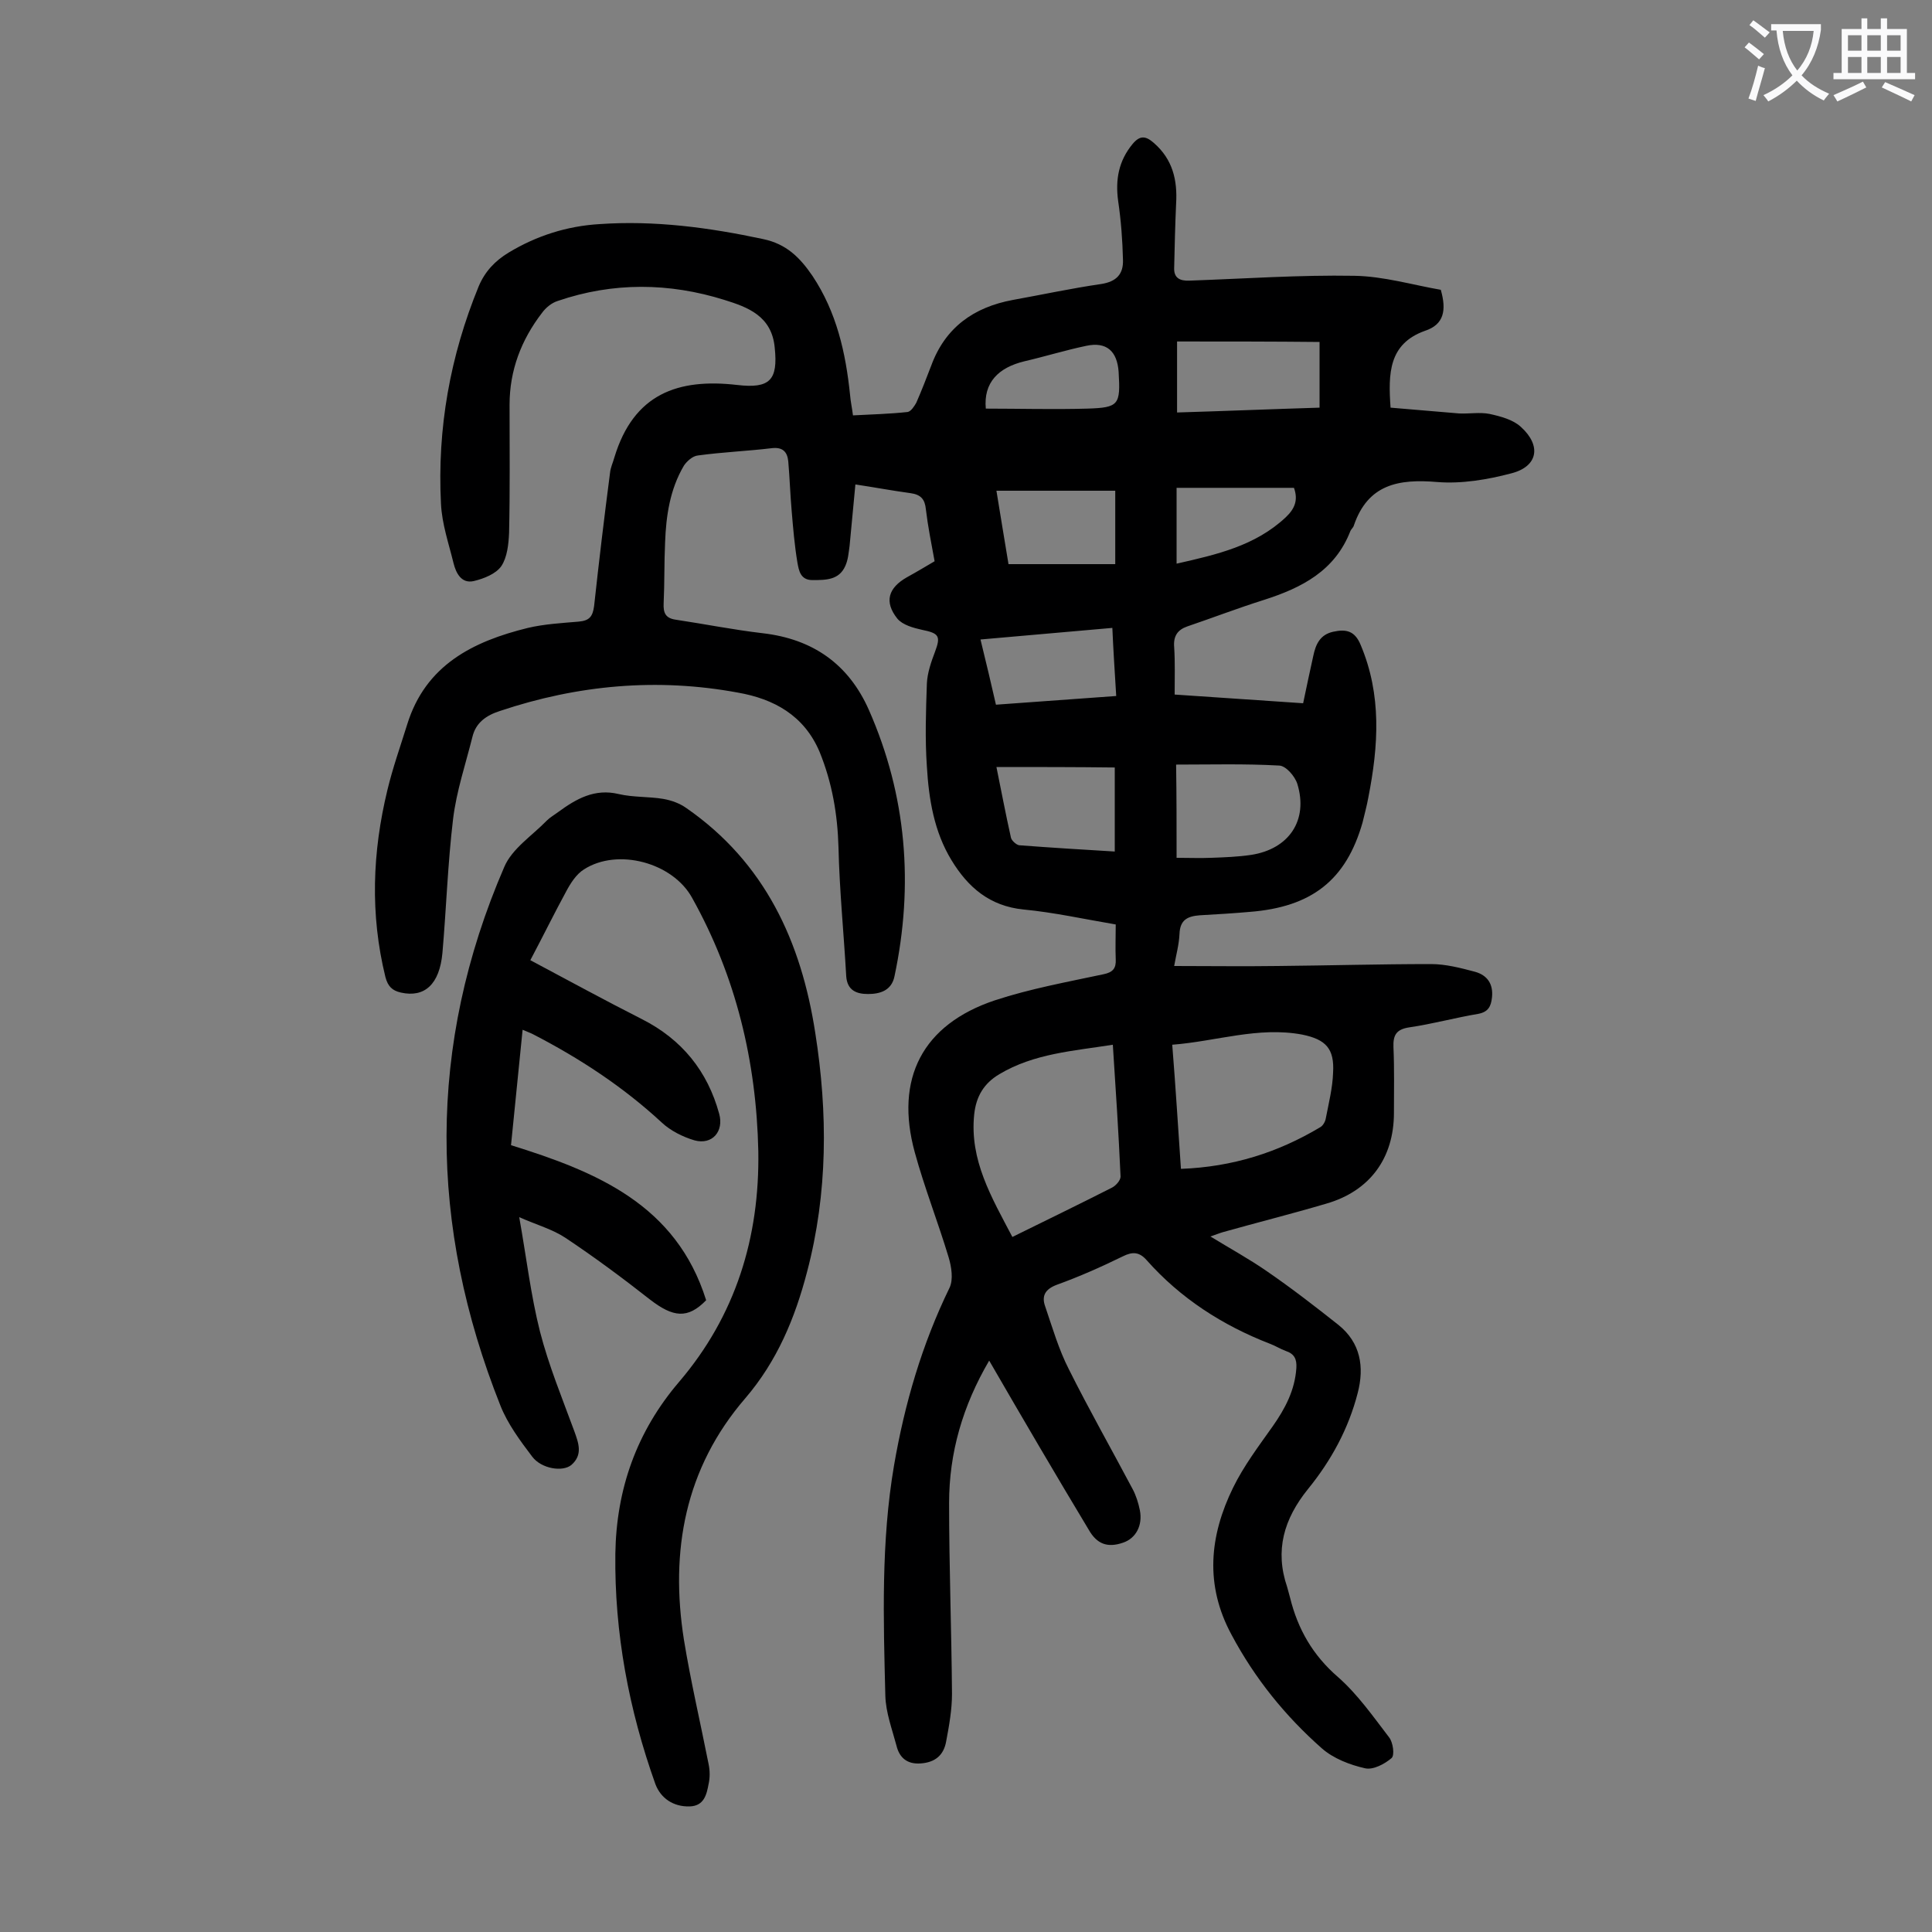
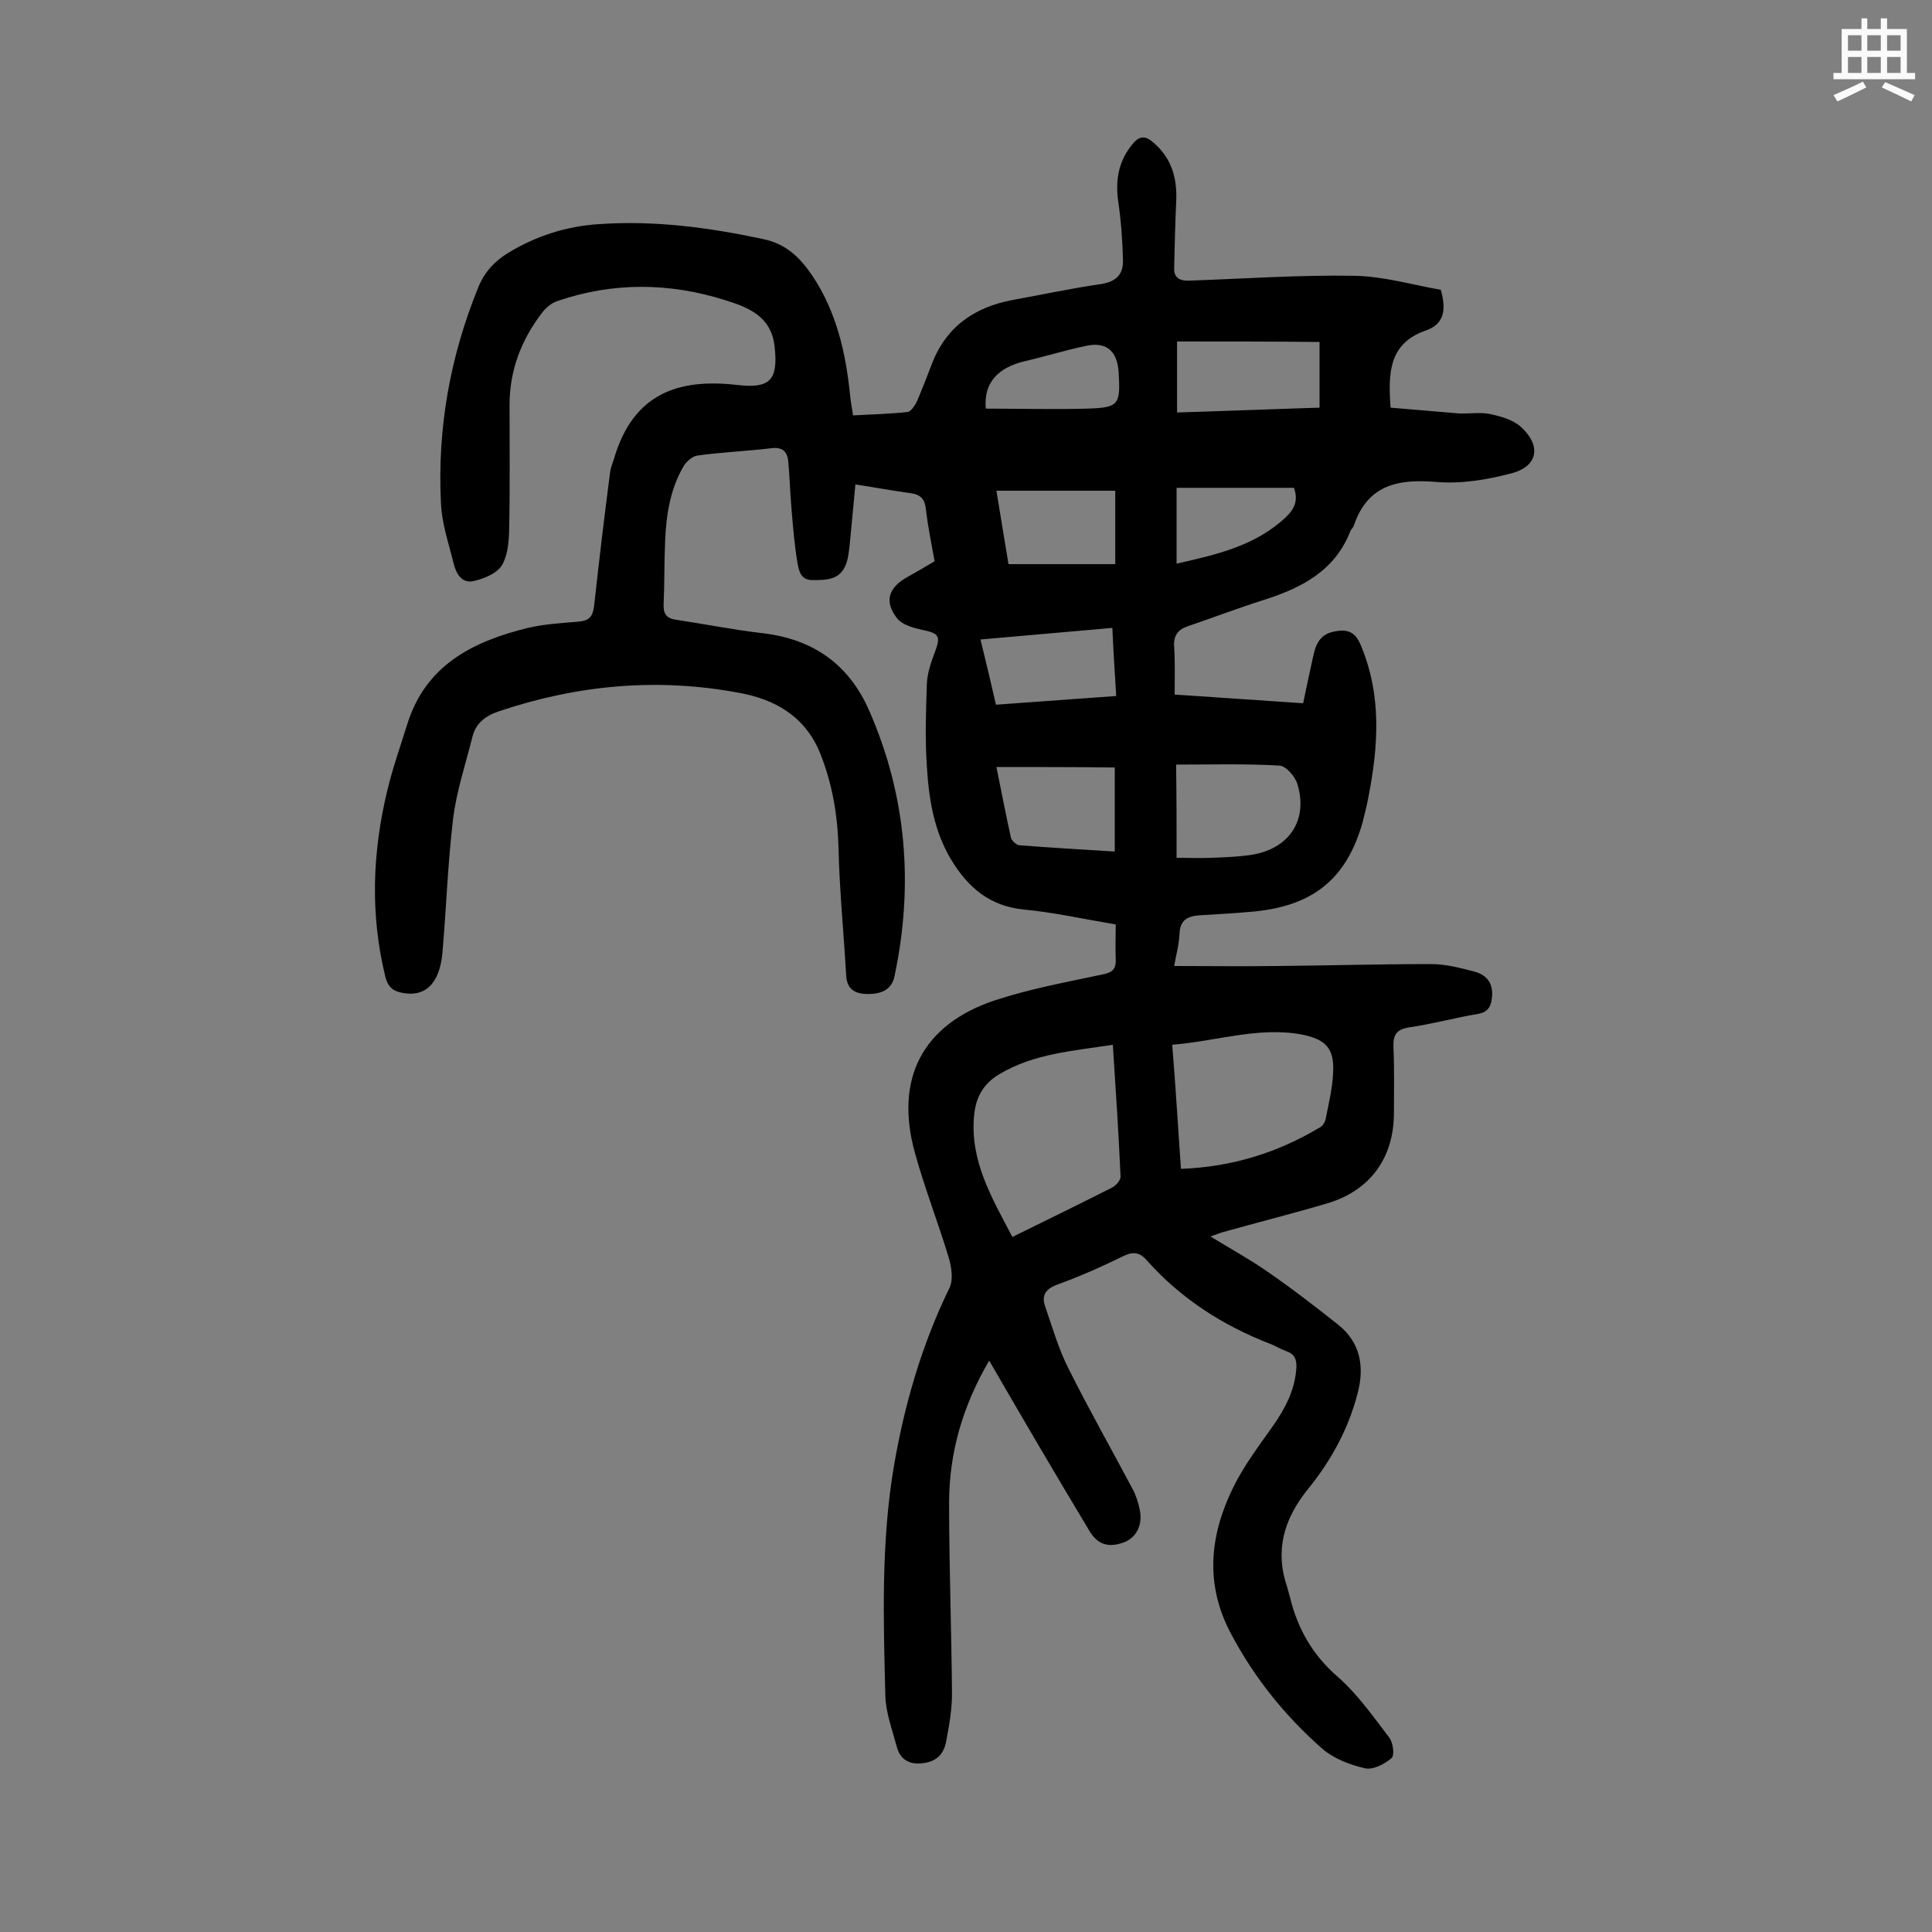
<svg xmlns="http://www.w3.org/2000/svg" enable-background="new 0 0 400 400" viewBox="0 0 400 400">
  <rect x="0" y="0" width="400" height="400" fill="#808080" stroke="none" />
  <path d="m204.8 281.7c-5.5 9.4-8.3 19.1-8.3 29.5 0 13.2.5 26.3.6 39.5 0 3.3-.6 6.6-1.2 9.8-.5 2.9-2.3 4.4-5.3 4.6-2.8.2-4.4-1.2-5-3.7-.9-3.4-2.2-6.8-2.3-10.3-.4-15.9-.9-31.9 1.8-47.7 2.2-12.8 5.8-25.1 11.5-36.8.8-1.7.4-4.3-.2-6.3-2.2-7.3-5-14.4-7-21.7-4.2-15.3 1.6-26.5 16.6-31.5 7.3-2.4 15-3.8 22.5-5.4 1.9-.4 2.6-1.2 2.5-3.1-.1-2.3 0-4.6 0-7.2-6.5-1.1-12.8-2.5-19.1-3.1-7-.7-11.5-4.6-14.9-10.2-3.6-5.9-4.7-12.6-5.1-19.4-.4-5.7-.2-11.5 0-17.2.1-2.2.9-4.5 1.7-6.6 1.2-3.2.8-3.8-2.7-4.5-1.8-.4-4-1-5.1-2.3-2.8-3.5-1.9-6.4 2-8.6 2-1.1 4-2.3 5.7-3.3-.7-3.8-1.4-7.3-1.8-10.7-.2-2.1-1-3.1-3.2-3.4-3.7-.5-7.4-1.2-11.4-1.8-.4 4.4-.8 8.6-1.2 12.7-.2 1.4-.3 2.9-.9 4.2-1.3 2.9-4 2.9-6.8 2.9-2.5 0-2.8-2-3.1-3.6-.6-3.6-.9-7.2-1.2-10.8-.3-3.4-.4-6.8-.7-10.2-.2-2-1.2-3-3.5-2.7-5 .6-10.1.8-15.2 1.5-1.1.1-2.3 1.2-2.9 2.1-2.9 4.9-3.7 10.4-3.9 15.9-.2 4.2-.1 8.4-.3 12.6-.1 2 .4 3.1 2.5 3.4 6 .9 12 2.1 18 2.8 10.4 1.2 17.8 6.4 22 15.9 7.8 17.7 9.3 36.2 5.3 55.1-.6 3-3 3.7-5.5 3.7-2.3 0-4.3-.7-4.5-3.7-.5-8.9-1.4-17.8-1.6-26.7-.2-6.8-1.3-13.3-3.9-19.7-3.2-7.6-9.5-11-16.9-12.3-16.7-3.1-33.2-1.6-49.3 3.8-2.8.9-5 2.4-5.7 5.4-1.4 5.6-3.3 11.2-4 17-1.1 9.2-1.4 18.5-2.2 27.7-.6 6.5-3.7 9.3-8.6 8.2-1.8-.4-2.7-1.3-3.2-3.2-3.2-13-2.7-25.9.4-38.7 1.1-4.6 2.7-9.1 4.1-13.6 3.8-12.3 13.6-17.2 25-20 3.4-.8 7-1 10.5-1.3 2.2-.2 2.9-1 3.2-3.2 1-9.2 2.1-18.4 3.3-27.6.1-1.1.6-2.1.9-3.2 4-13.2 13.2-16.4 25.4-15 6.8.8 8.5-1 7.8-7.7-.6-6.6-5.6-8.4-10.4-9.9-11.5-3.6-23.1-3.7-34.5.2-1.3.4-2.5 1.4-3.3 2.5-4.3 5.6-6.7 11.9-6.7 19 0 8.8.1 17.7-.1 26.5-.1 2.4-.4 5.1-1.6 6.9-1.1 1.6-3.6 2.6-5.7 3.1-2.6.6-3.7-1.7-4.2-3.7-1-4.1-2.4-8.1-2.6-12.3-.8-15.6 1.9-30.6 7.8-45 1.3-3.1 3.4-5.3 6.2-7 5.8-3.5 12.1-5.5 18.8-5.9 11.4-.8 22.7.7 33.9 3.1 4.8 1 7.6 3.8 10.2 7.6 5 7.5 6.9 15.9 7.8 24.7.1 1.3.4 2.6.6 4.2 3.8-.2 7.6-.3 11.3-.7.7-.1 1.4-1.2 1.8-1.9 1.1-2.5 2.1-5.1 3.1-7.7 2.9-7.9 8.8-12.1 16.9-13.6 6.1-1.1 12.1-2.4 18.3-3.3 3.2-.5 4.6-2.1 4.5-5-.1-4.1-.4-8.1-1-12.2-.6-4.4.1-8.3 3-11.8 1.5-1.8 2.7-1.7 4.4-.2 3.9 3.4 4.9 7.7 4.6 12.6-.2 4.4-.3 8.8-.4 13.2-.1 2.1 1.1 2.8 3.2 2.7 11.4-.4 22.8-1.2 34.1-1 6.1.1 12.1 1.9 17.9 2.9 1.2 4.2.7 7.2-3.3 8.5-7.5 2.7-7.6 8.8-7.1 15.9 4.6.4 9.4.8 14.2 1.2 2.1.1 4.3-.3 6.3.1 2.3.5 4.9 1.2 6.5 2.7 4.3 3.9 3.5 8.2-2 9.6-4.9 1.3-10.3 2.2-15.3 1.8-8.1-.7-14.4.5-17.3 9-.1.4-.5.7-.7 1.1-3.2 8.3-10.1 11.8-17.9 14.3-5.4 1.7-10.6 3.7-15.9 5.5-2 .7-2.9 2-2.7 4.3.2 3.1.1 6.2.1 9.8 8.9.6 17.6 1.2 26.6 1.8.7-3.4 1.4-6.6 2.1-9.8.5-2.4 1.4-4.4 4.1-5s4.5-.2 5.7 2.7c4.4 10.4 3.7 20.9 1.6 31.6-.3 1.7-.8 3.5-1.2 5.2-3.4 11.9-10.5 17.5-23.4 18.5-3.4.3-6.8.5-10.3.7-2.5.2-4.1.9-4.2 3.9-.1 2.2-.7 4.3-1.1 6.6 7.3 0 14.4.1 21.4 0 10.6-.1 21.2-.4 31.8-.4 3 0 6.1.8 9.1 1.6 2.5.7 3.8 2.5 3.5 5.3-.2 1.9-.8 3-2.8 3.4-4.8.8-9.5 2.1-14.3 2.8-2.7.4-3.4 1.6-3.3 4.1.2 4.5.1 9.1.1 13.6 0 9.4-5 16.2-14 18.8-7.1 2.1-14.3 3.9-21.4 5.9-.7.2-1.4.5-2.6.9 4.1 2.5 8.1 4.7 11.7 7.2 5.1 3.5 10 7.3 14.8 11.1 4.6 3.7 5.4 8.7 4 14.1-1.9 7.4-5.5 14-10.3 19.9-5 6.2-6.9 12.7-4.3 20.3.2.7.4 1.5.6 2.2 1.6 6.5 4.7 11.9 9.9 16.4 4.1 3.6 7.3 8.2 10.6 12.5.8 1 1.2 3.7.5 4.3-1.4 1.2-3.8 2.5-5.5 2.1-3.1-.7-6.5-2-8.9-4.1-7.6-6.7-13.9-14.5-18.7-23.5-5.6-10.3-4.6-20.5.3-30.5 2.2-4.5 5.3-8.6 8.2-12.7 2.6-3.7 4.6-7.5 4.9-12.1.1-1.8-.4-2.9-2.2-3.5-1.1-.4-2.2-1.1-3.3-1.5-9.8-3.8-18.5-9.4-25.5-17.3-1.5-1.7-2.9-1.8-4.9-.8-4.5 2.2-9 4.2-13.7 5.9-2.4.9-3.2 2.3-2.4 4.5 1.5 4.4 2.8 8.9 4.9 13 4.2 8.4 8.8 16.5 13.2 24.8.7 1.3 1.2 2.9 1.5 4.4.6 3.1-.8 5.8-3.5 6.7-3.2 1.1-5.4.3-7.1-2.7-6.8-11.3-13.6-22.9-20.6-35zm4.8-25.6c7.1-3.5 13.9-6.8 20.6-10.2.8-.4 1.8-1.5 1.8-2.3-.4-9-1-18.1-1.6-27.3-8.2 1.3-16.3 1.8-23.5 6.1-3.2 1.9-4.8 4.6-5.2 8.3-1 9.5 3.6 17.2 7.9 25.4zm34.9-14.1c10.7-.4 20.1-3.4 28.8-8.6.6-.3 1.1-1.2 1.2-1.9.6-3.1 1.4-6.3 1.5-9.4.3-5-1.5-6.9-6.4-7.9-9.1-1.7-17.8 1.4-26.9 2.1.7 8.7 1.2 17 1.8 25.7zm-.9-64.4c2.6 0 4.9.1 7.2 0 2.7-.1 5.5-.2 8.2-.6 7.9-1.2 11.9-7.2 9.6-14.7-.5-1.6-2.4-3.8-3.8-3.8-7.1-.4-14.2-.2-21.3-.2.1 6.5.1 12.6.1 19.3zm.1-106.9v14.7c10-.3 19.7-.7 29.5-1 0-4.8 0-9.1 0-13.6-9.8-.1-19.5-.1-29.5-.1zm-37.4 88.1c1 4.9 1.9 9.7 3 14.6.1.6 1.1 1.5 1.7 1.6 6.6.5 13.1.9 19.8 1.3 0-5.9 0-11.5 0-17.4-8.2-.1-16.1-.1-24.5-.1zm24.6-57.2c-8.3 0-16.3 0-24.6 0 .8 5 1.7 10.3 2.5 15.2h22.1c0-5.1 0-9.7 0-15.2zm-27.9 30.8c1.2 4.9 2.2 9.1 3.2 13.5 8.4-.6 16.5-1.2 24.9-1.8-.3-5-.6-9.4-.8-14.1-9.2.8-18.1 1.6-27.3 2.4zm1.1-47.8c6.9 0 14 .2 21 0 6.6-.2 6.9-.8 6.5-7.6-.3-4.3-2.5-6.3-6.7-5.4-4.3.9-8.5 2.2-12.8 3.2-5.4 1.3-8.5 4.4-8 9.8zm39.5 32.1c8.4-1.9 16.3-3.7 22.6-9.6 1.9-1.8 2.6-3.6 1.7-6.1-8.1 0-16.1 0-24.3 0z" fill="#000001" />
-   <path d="m109.8 198.8c7.9 4.2 15.4 8.3 23.1 12.2 8.3 4.2 13.6 10.8 16 19.6 1 3.6-1.4 6.5-5.1 5.5-2.4-.7-5-2-6.8-3.7-8-7.4-17-13.3-26.7-18.3-.6-.3-1.2-.5-2.1-.9-.8 8-1.6 15.8-2.4 23.9 17.7 5.5 34.2 12.3 40.4 32.1-3.8 3.9-6.8 3.6-11.7-.2-5.6-4.4-11.4-8.7-17.4-12.7-2.7-1.8-6-2.7-9.6-4.3 1.5 8.4 2.4 16.2 4.3 23.7 1.8 7 4.6 13.8 7.1 20.6.9 2.5 1.8 4.9-.6 7-1.8 1.5-6.2.8-8.1-1.7-2.5-3.3-5.1-6.8-6.6-10.6-14.8-37.2-15.2-74.5.8-111.5 1.6-3.8 5.8-6.5 8.8-9.6.7-.7 1.6-1.2 2.4-1.8 3.7-2.7 7.5-4.9 12.5-3.7 3 .7 6.2.5 9.2 1 1.7.3 3.4.9 4.8 1.9 16.3 11.3 23.8 27.7 26.7 46.6 2.6 16.5 2.6 33.1-1.7 49.4-2.5 9.6-6.2 18.5-12.8 26.2-12.5 14.5-15.6 31.6-12.7 50 1.4 8.6 3.4 17.1 5.1 25.7.3 1.4.3 2.9 0 4.2-.4 2.1-.9 4.5-3.9 4.6-3.4.1-6-1.7-7.1-4.6-5.5-15.4-8.5-31.3-8.3-47.7.2-13.4 4.4-25.3 13.2-35.6 11.7-13.7 16.7-29.9 16.4-47.8-.4-18.5-4.6-36.1-13.7-52.4-4-7.3-15.4-10.4-22.4-5.9-1.6 1-2.8 2.9-3.7 4.6-2.4 4.4-4.7 9.1-7.4 14.2z" fill="#000001" />
  <g fill="#fafafb">
-     <path d="m362.1 8.8c1.1.8 2.1 1.6 3.1 2.4l-1 1.1c-1.3-1.1-2.3-2-3-2.5zm1.9 4.8c.5.2.9.4 1.4.5-.6 2.3-1.3 4.5-1.9 6.8l-1.5-.5c.8-2.1 1.4-4.3 2-6.8zm-1-9.4c1.3.9 2.4 1.8 3.4 2.5l-1 1.1c-1.4-1.2-2.4-2.1-3.2-2.6zm3.7 2.2v-1.4h10.3v1.2c-.5 3.6-1.8 6.8-4 9.4 1.5 1.6 3.4 2.8 5.7 3.8-.3.4-.7.8-1.1 1.4-2.3-1.1-4.1-2.5-5.6-4.1-1.6 1.6-3.6 3.1-5.9 4.3-.3-.5-.7-.9-1-1.3 2.4-1.1 4.4-2.5 6-4.1-1.9-2.5-3-5.6-3.3-9.3h-1.1zm8.8 0h-6.4c.3 3.3 1.3 6 3 8.2 2-2.3 3.1-5.1 3.4-8.2z" />
    <path d="m385.3 3.8h1.3v2.2h2.8v-2.2h1.3v2.2h4.1v9.1h1.7v1.3h-16.9v-1.3h1.7v-9.1h4.1v-2.2zm.4 13.1.7 1.2c-1.8.9-3.8 1.9-6 2.9-.2-.4-.5-.8-.8-1.3 2.3-1 4.3-1.9 6.1-2.8zm-3.1-6.4h2.8v-3.2h-2.8zm0 4.6h2.8v-3.3h-2.8zm4-4.6h2.8v-3.2h-2.8zm0 4.6h2.8v-3.3h-2.8zm3.7 1.9c2.1.9 4.1 1.8 6.1 2.7l-.7 1.3c-2.2-1.1-4.2-2-6.1-2.9zm3.2-9.7h-2.8v3.2h2.8zm-2.8 7.8h2.8v-3.3h-2.8z" />
  </g>
</svg>